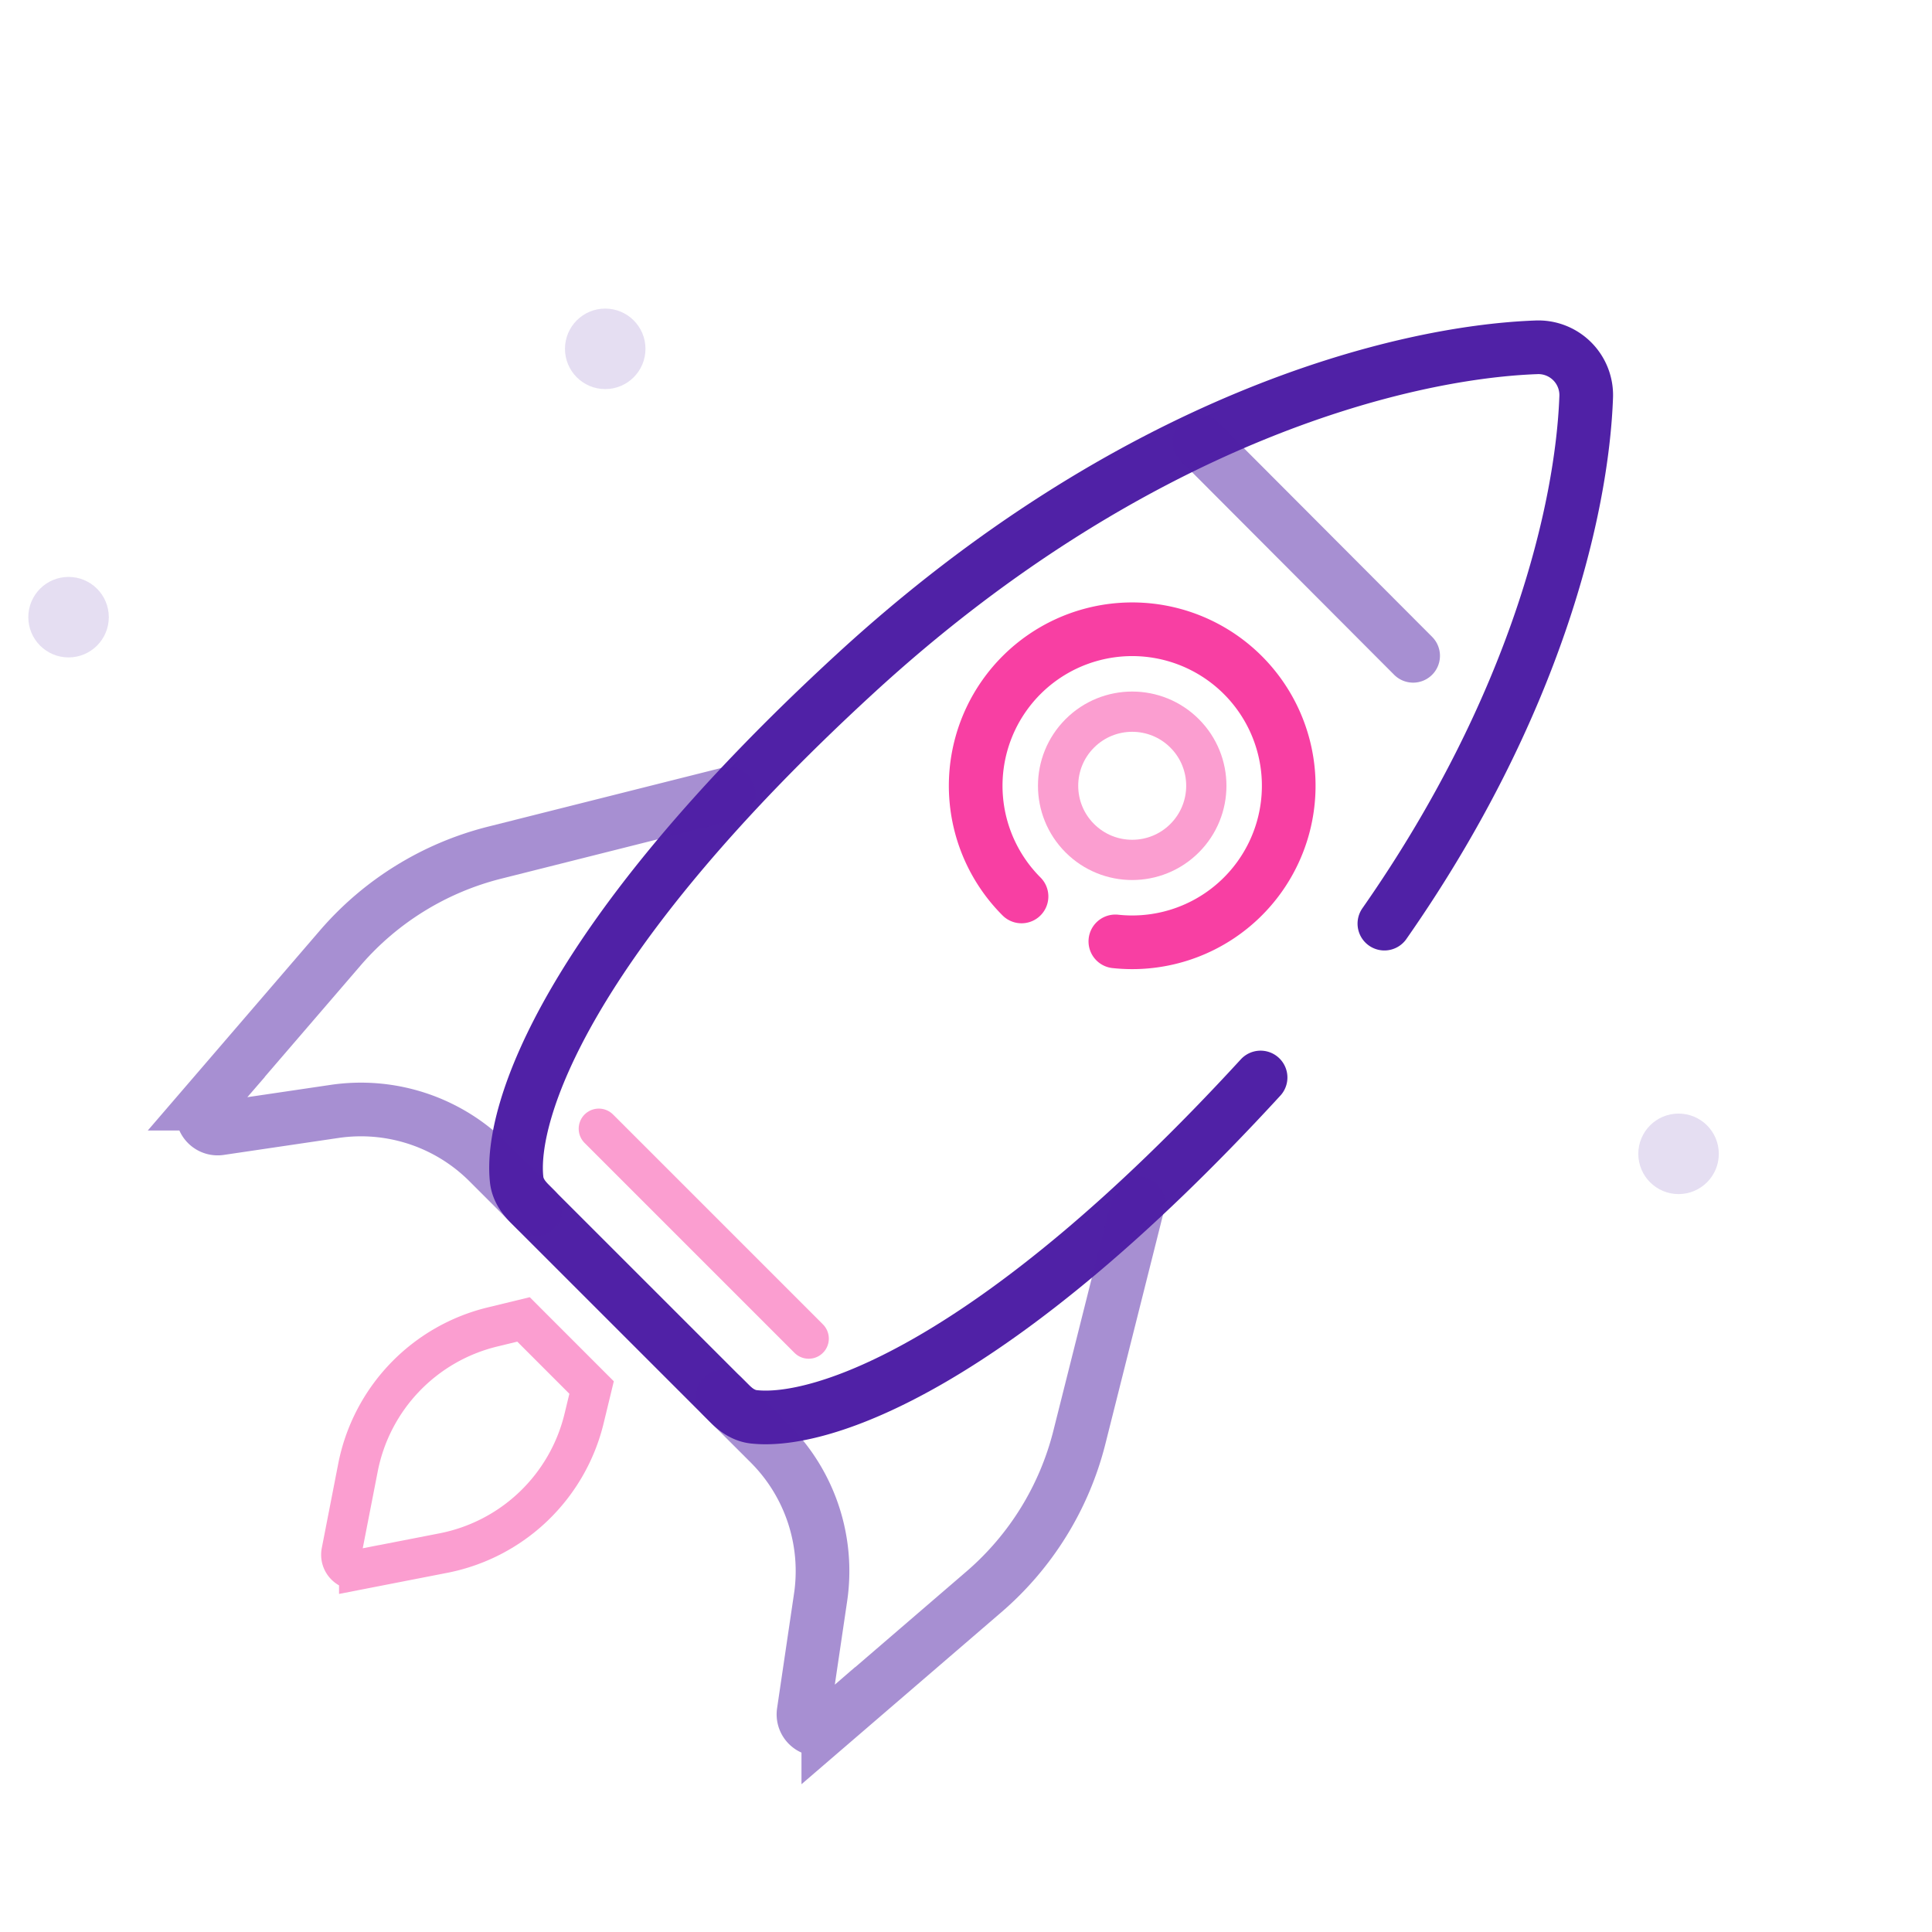
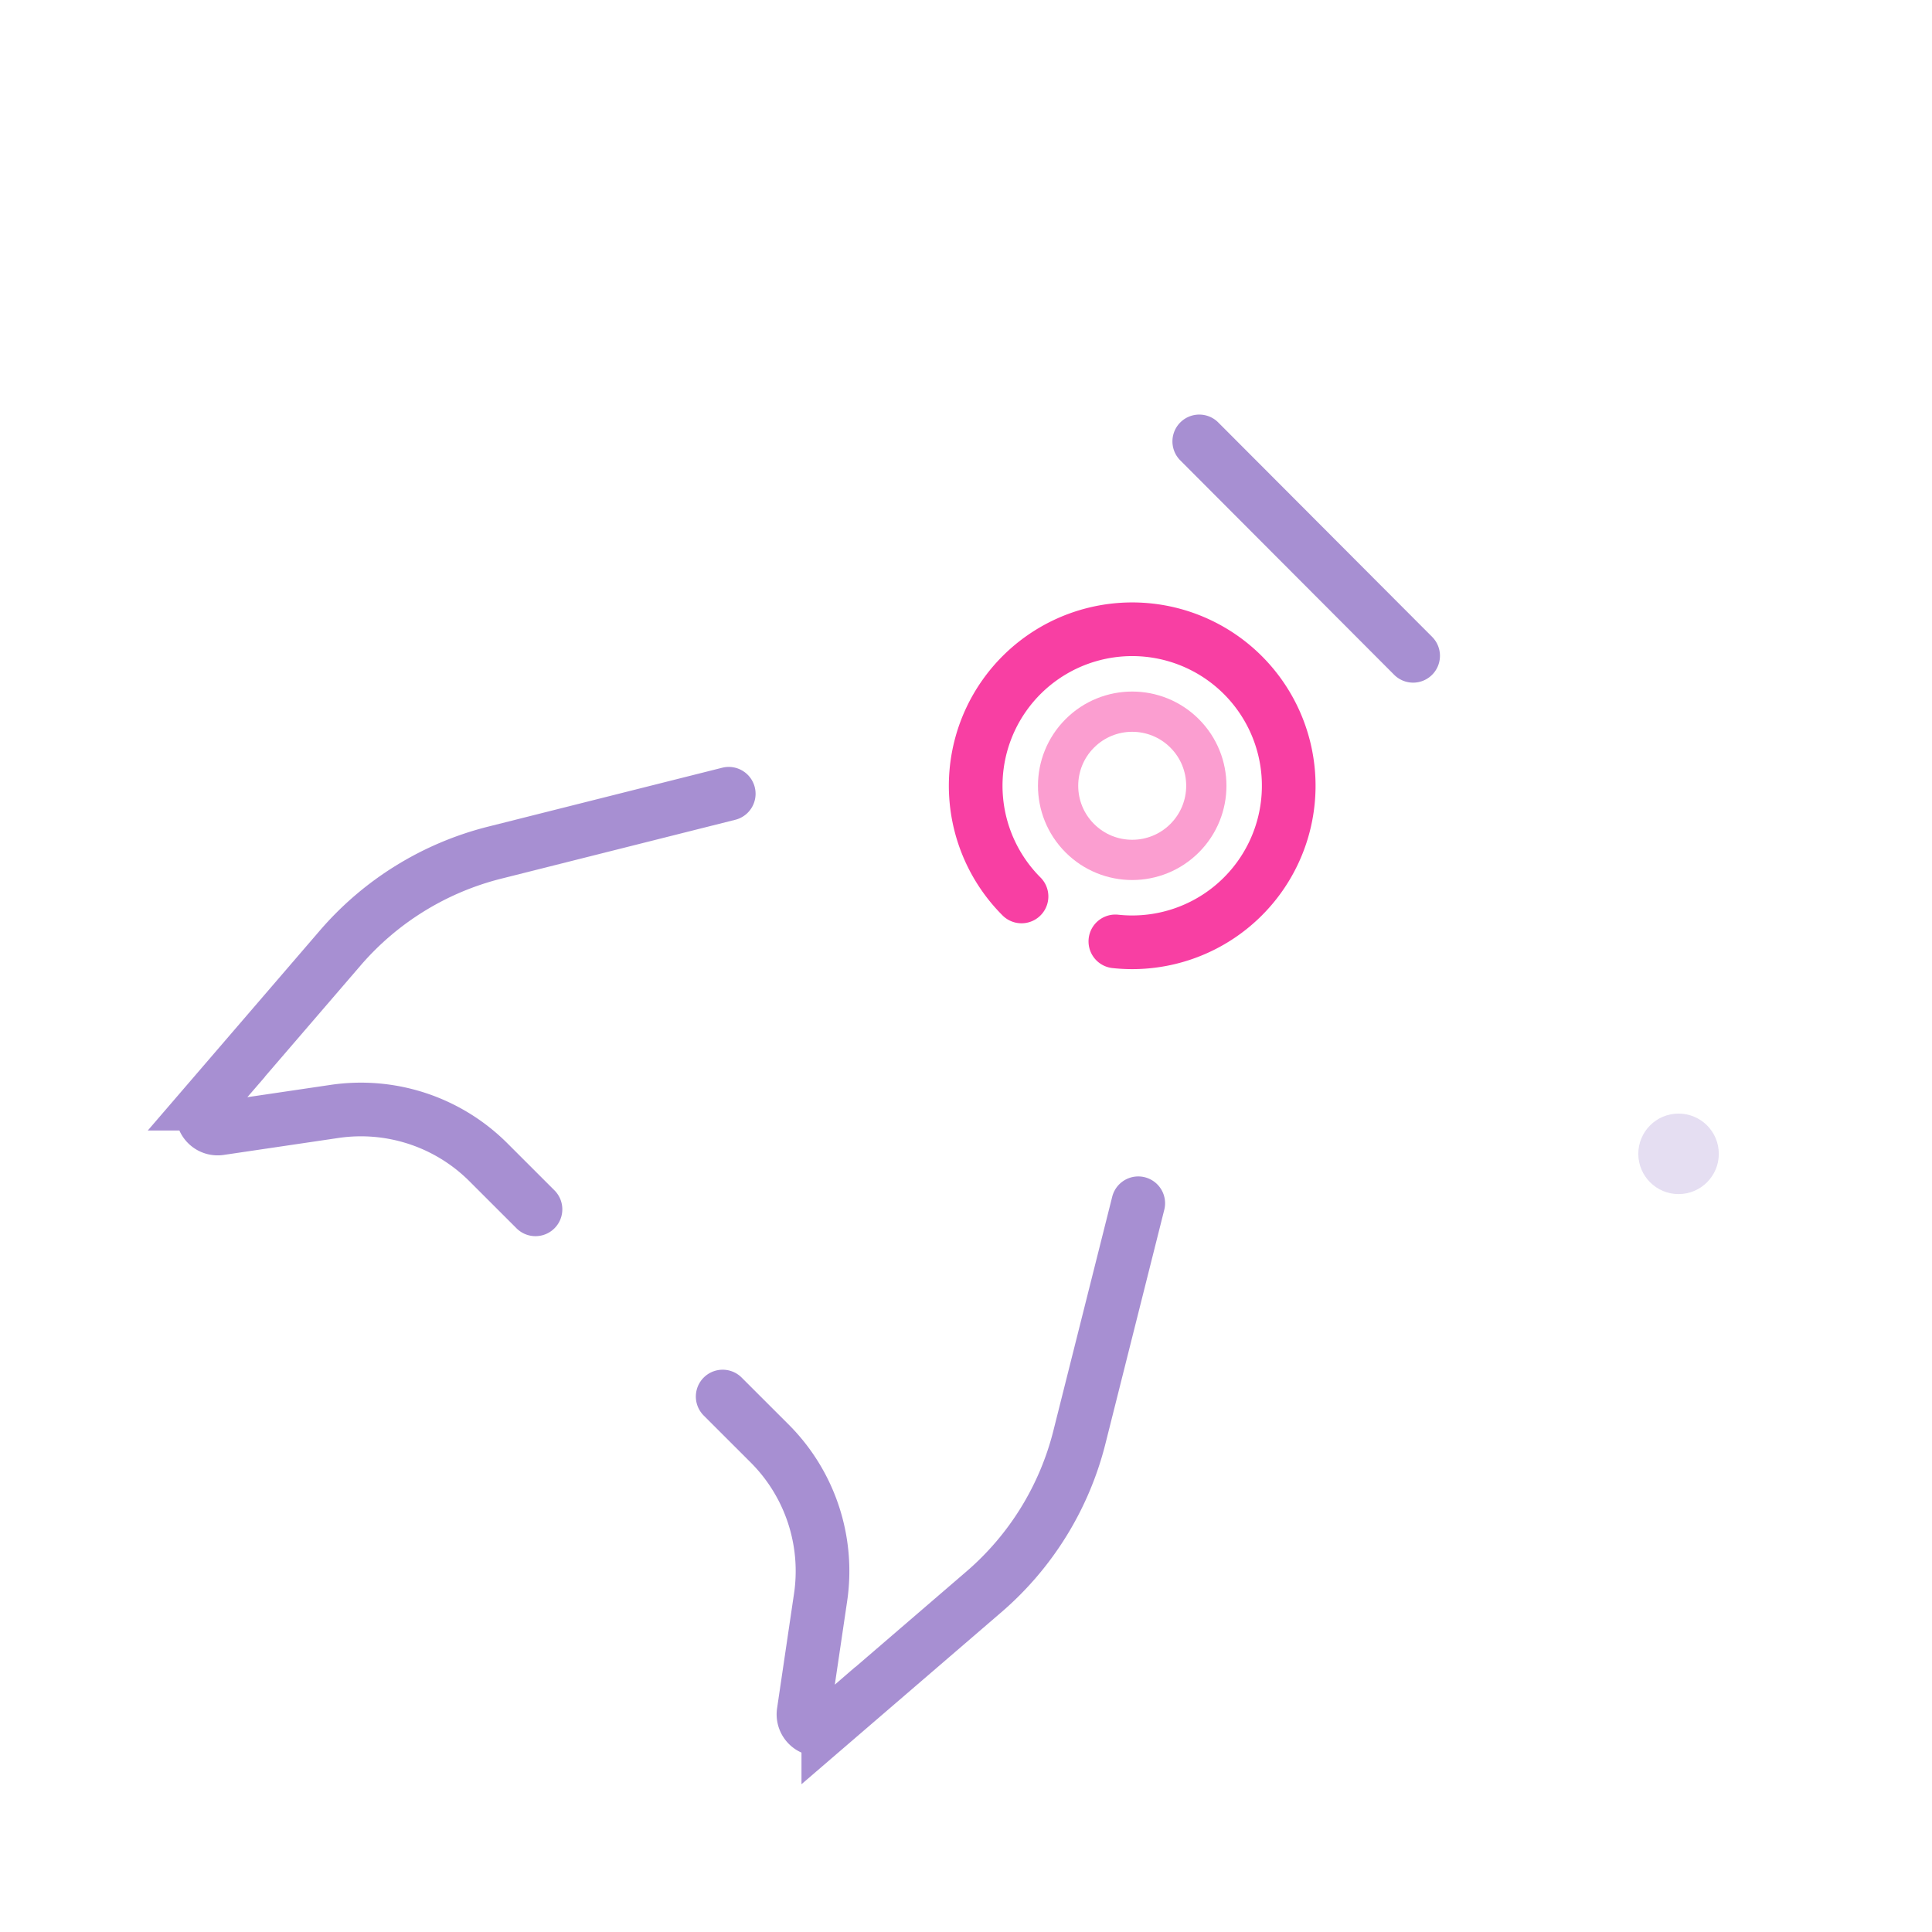
<svg xmlns="http://www.w3.org/2000/svg" width="72" height="72" viewBox="0 0 72 72" fill="none">
-   <circle opacity=".3" cx="22.555" cy="13" r="1.5" fill="#A78FD2" />
  <circle opacity=".3" cx="62.555" cy="43" r="1.5" fill="#A78FD2" />
-   <circle opacity=".3" cx="2.555" cy="23" r="1.5" fill="#A78FD2" />
-   <path d="M46.978 40.155C37.068 50.95 30.584 53.084 28.086 52.8c-.345-.039-.642-.236-.888-.482l-7.462-7.461c-.245-.246-.442-.543-.481-.888-.283-2.498 1.85-8.981 12.646-18.892 10.235-9.394 20.219-11.942 25.341-12.133a1.784 1.784 0 011.87 1.868c-.156 4.156-1.862 11.514-7.52 19.609" stroke="#5021A6" stroke-width="2" stroke-linecap="round" />
-   <path d="M22.316 42.064l7.822 7.822" stroke="#FB9ED0" stroke-width="1.5" stroke-linecap="round" />
  <path opacity=".5" d="M27.158 29.581l-8.723 2.195a11.2 11.2 0 00-5.758 3.556l-4.99 5.799a.56.56 0 00.506.92l4.277-.632a6.72 6.72 0 015.733 1.897l1.753 1.752M42.419 44.842l-2.194 8.724a11.2 11.2 0 01-3.557 5.757l-5.799 4.99a.56.56 0 01-.92-.506l.632-4.277a6.72 6.72 0 00-1.896-5.733l-1.753-1.752M44.693 16.45l7.97 7.99" stroke="#5021A6" stroke-width="2" stroke-linecap="round" />
  <path d="M38.069 33.408a5.833 5.833 0 113.497 1.675" stroke="#F83FA3" stroke-width="2" stroke-linecap="round" />
  <circle cx="42.194" cy="29.284" r="2.762" transform="rotate(45 42.194 29.284)" stroke="#FB9ED0" stroke-width="1.5" />
-   <path d="M13.385 58.49a.56.56 0 01-.657-.656l.612-3.138a6.72 6.72 0 015.01-5.243l1.16-.282 2.537 2.538-.281 1.16a6.72 6.72 0 01-5.243 5.01l-3.138.612z" stroke="#FB9ED0" stroke-width="1.5" stroke-linecap="round" />
</svg>